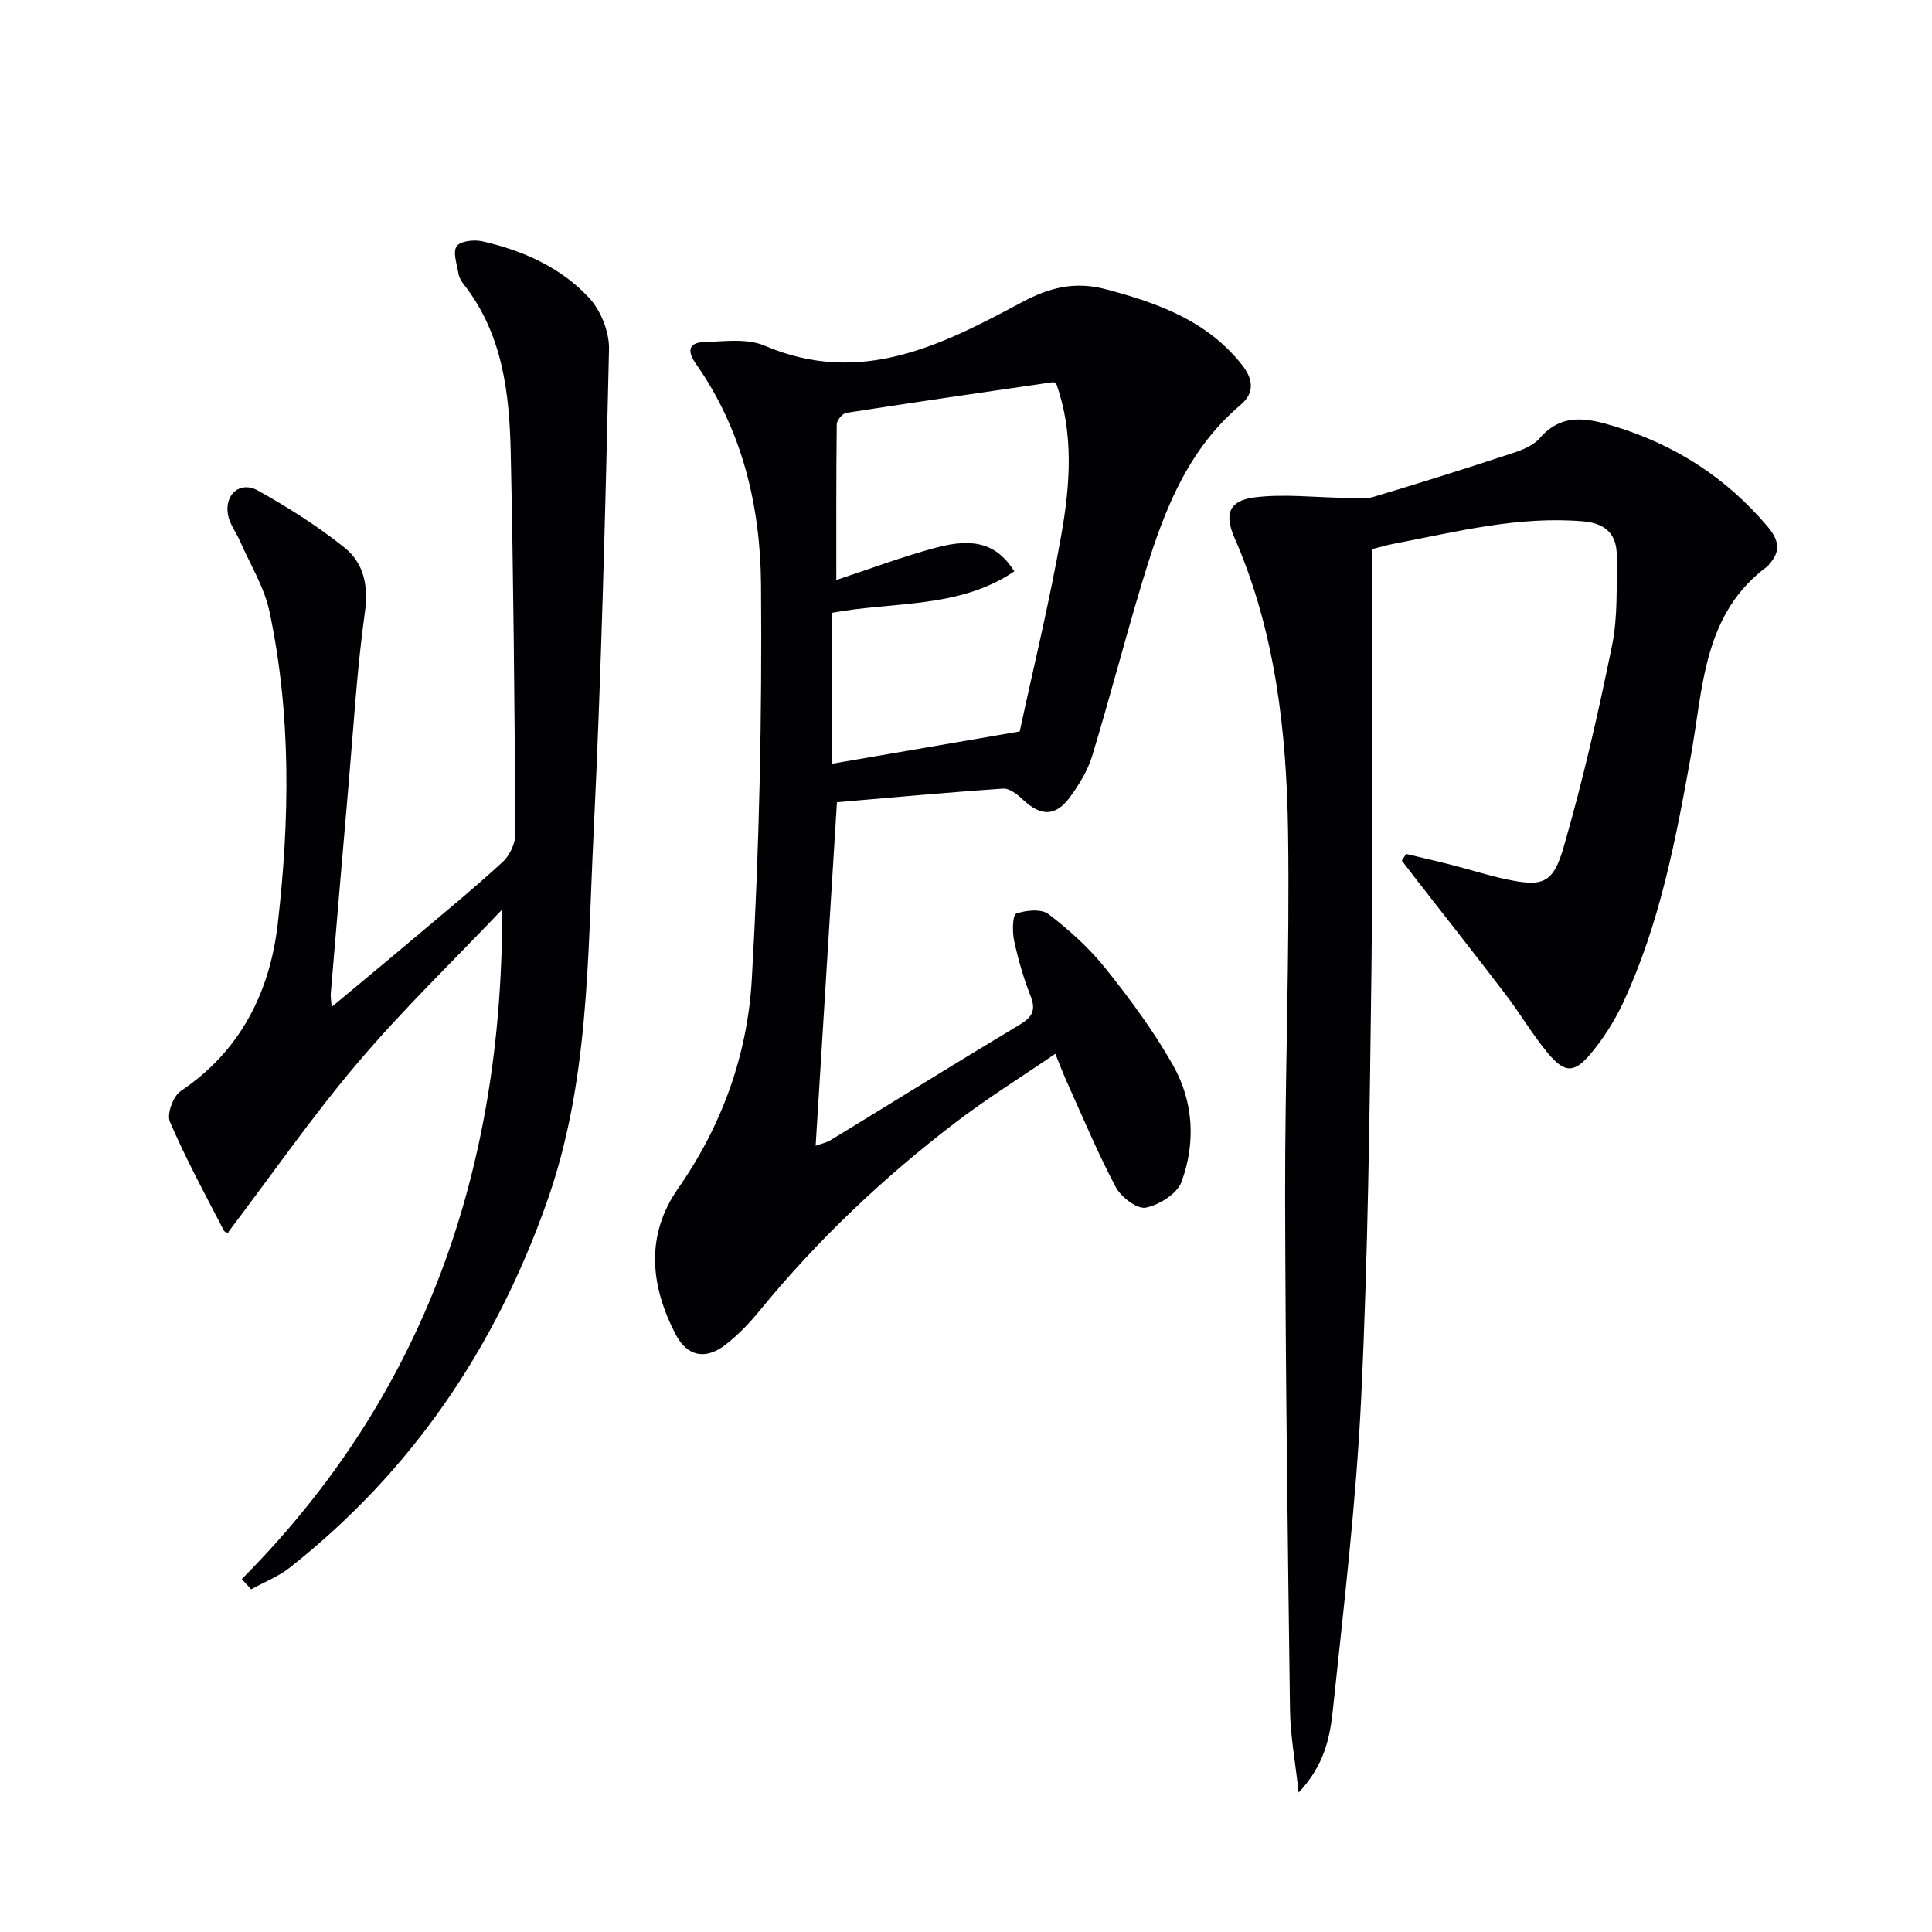
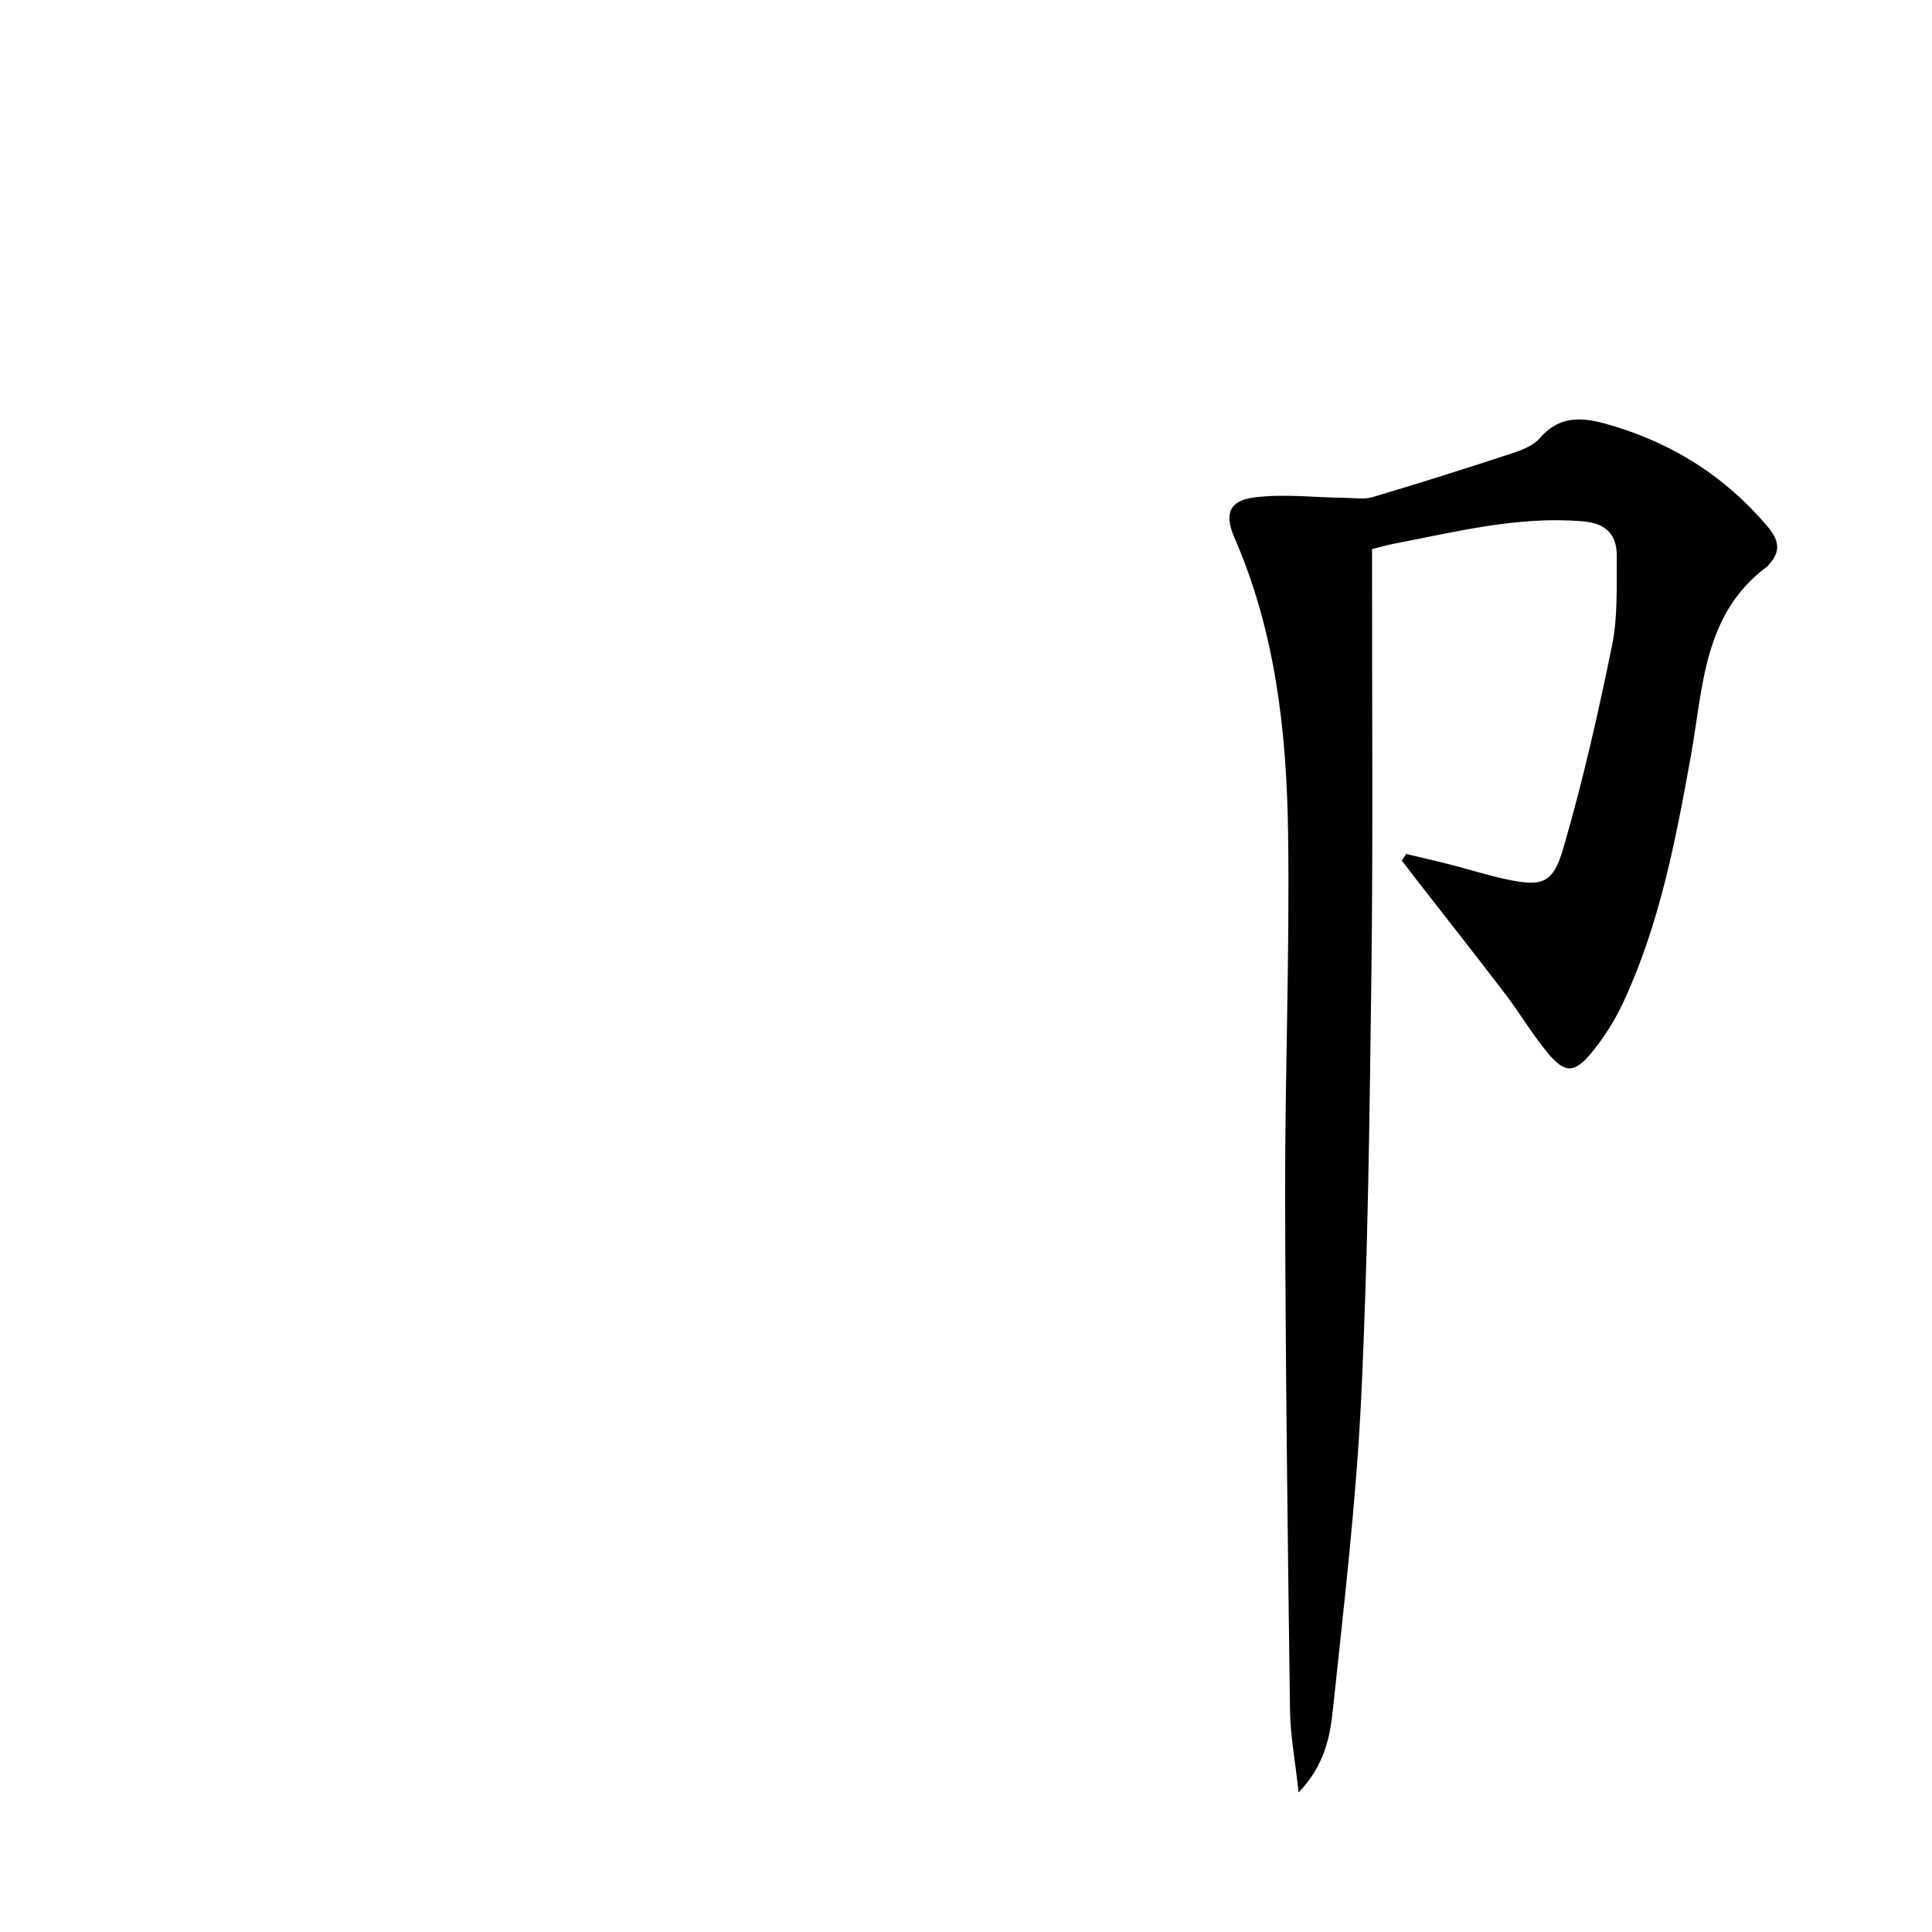
<svg xmlns="http://www.w3.org/2000/svg" enable-background="new 0 0 400 400" viewBox="0 0 400 400">
  <g fill="#010104">
-     <path d="m173.28 166.09c-1.48 23.88-2.93 47.23-4.41 71.13 1.36-.49 2.29-.67 3.04-1.13 13.06-7.97 26.05-16.05 39.17-23.92 2.6-1.56 3.47-2.98 2.29-5.97-1.46-3.7-2.58-7.57-3.41-11.45-.4-1.85-.32-5.32.44-5.59 2.02-.73 5.21-1.03 6.7.11 4.31 3.31 8.46 7.06 11.85 11.3 5.07 6.36 9.98 12.99 13.96 20.06 4.21 7.49 4.67 16.01 1.71 24.06-.91 2.46-4.6 4.78-7.39 5.34-1.78.36-5.12-2.17-6.21-4.23-3.73-7.02-6.79-14.4-10.07-21.65-.75-1.65-1.39-3.36-2.46-5.98-7.13 4.88-14.13 9.23-20.64 14.21-14.99 11.45-28.63 24.37-40.6 39.01-2.09 2.56-4.44 5.01-7.04 7.02-4.14 3.21-7.95 2.45-10.35-2.19-5.22-10.1-6.27-20.42.56-30.21 9.11-13.05 14.34-27.72 15.23-43.21 1.57-27.22 2.13-54.55 1.91-81.82-.13-16.21-3.88-32.01-13.52-45.72-1.7-2.41-1.61-4.31 1.61-4.42 4.24-.15 9-.84 12.66.73 19.79 8.48 36.61-.07 53.15-8.94 5.87-3.15 11.1-4.42 17.46-2.75 10.78 2.84 20.96 6.49 28.22 15.66 2.38 3.01 2.61 5.84-.3 8.3-11.83 10-16.52 23.86-20.74 37.95-3.46 11.57-6.49 23.27-10.01 34.82-.9 2.95-2.63 5.75-4.45 8.27-3.07 4.25-6.13 4.21-9.95.59-1.09-1.03-2.7-2.28-3.99-2.2-11.41.77-22.78 1.83-34.42 2.82zm-1.01-7.97c13-2.23 25.31-4.35 38.85-6.68 2.75-12.81 6.14-26.66 8.61-40.68 1.85-10.44 2.61-21.1-1.05-31.33-.38-.18-.54-.33-.68-.31-14.27 2.08-28.54 4.14-42.78 6.36-.79.12-1.97 1.53-1.98 2.36-.13 10.88-.09 21.77-.09 32.24 6.42-2.11 13.4-4.75 20.57-6.68 8.12-2.19 12.76-.69 16.29 4.89-11.49 7.78-25.08 6.21-37.74 8.58z" />
    <path d="m291.12 176.8c3.15.76 6.32 1.47 9.46 2.28 3.69.94 7.33 2.12 11.06 2.92 7.59 1.63 9.86 1.08 12.04-6.42 4.01-13.8 7.21-27.87 10.08-41.96 1.21-5.95.91-12.24.98-18.38.05-4.43-2.09-6.88-6.95-7.3-13.48-1.15-26.37 2.18-39.38 4.67-1.28.24-2.54.63-4.34 1.08v5.38c-.02 27.33.21 54.66-.13 81.98-.37 29.45-.71 58.93-2.12 88.34-1.03 21.54-3.59 43.02-5.85 64.49-.59 5.63-1.66 11.48-7.1 17.25-.72-6.58-1.72-11.83-1.79-17.09-.47-35.3-.93-70.61-1.01-105.91-.06-25.31.98-50.62.61-75.92-.31-20.81-2.63-41.47-11.11-60.91-2.13-4.89-1.09-7.66 4.13-8.32 6.14-.77 12.48.01 18.73.09 1.93.02 3.98.38 5.76-.15 9.69-2.88 19.33-5.93 28.94-9.09 2.02-.66 4.31-1.57 5.64-3.09 4.57-5.29 9.83-4.2 15.43-2.49 12.59 3.84 23.18 10.63 31.72 20.72 2.35 2.77 2.88 5.08.39 7.82-.11.12-.17.3-.3.4-13.41 9.83-13.36 25.06-15.93 39.3-3.15 17.47-6.47 34.93-14.06 51.16-1.74 3.72-4.02 7.32-6.65 10.47-3.45 4.12-5.42 4.08-8.9-.08-3.18-3.81-5.71-8.16-8.73-12.12-5.94-7.8-12.01-15.49-18.03-23.22-1.17-1.5-2.32-3.02-3.48-4.52.29-.46.59-.92.89-1.38z" />
-     <path d="m50.06 326.93c38.03-38.25 54.04-85.06 53.91-138.63-9.97 10.49-20.43 20.57-29.78 31.58-9.42 11.08-17.74 23.09-26.95 35.24.55.18-.63.16-.89-.35-3.87-7.44-7.87-14.84-11.18-22.53-.68-1.57.68-5.3 2.23-6.34 12.47-8.35 18.51-20.63 20.12-34.75 2.46-21.51 2.8-43.18-1.73-64.54-1.07-5.06-3.99-9.73-6.1-14.57-.79-1.81-2.11-3.5-2.47-5.38-.83-4.29 2.48-7.17 6.22-5.08 6.2 3.47 12.27 7.31 17.81 11.73 4.05 3.23 5.07 7.89 4.29 13.49-1.65 11.83-2.34 23.8-3.38 35.72-1.26 14.4-2.47 28.81-3.68 43.22-.05.6.08 1.22.19 2.73 5.98-4.99 11.44-9.49 16.85-14.06 6.24-5.26 12.55-10.44 18.55-15.95 1.46-1.34 2.65-3.85 2.63-5.81-.16-26.31-.39-52.62-.96-78.92-.27-12.37-1.67-24.61-9.76-34.9-.5-.64-.95-1.45-1.07-2.24-.31-1.9-1.2-4.37-.37-5.6.73-1.09 3.62-1.42 5.32-1.03 8.4 1.91 16.26 5.39 22.13 11.73 2.43 2.63 4.18 7.07 4.1 10.64-.76 33.59-1.59 67.19-3.22 100.75-1.23 25.47-.91 51.14-9.65 75.8-10.73 30.28-27.96 55.74-53.2 75.66-2.38 1.88-5.34 3.02-8.02 4.51-.65-.7-1.3-1.41-1.94-2.12z" />
  </g>
</svg>